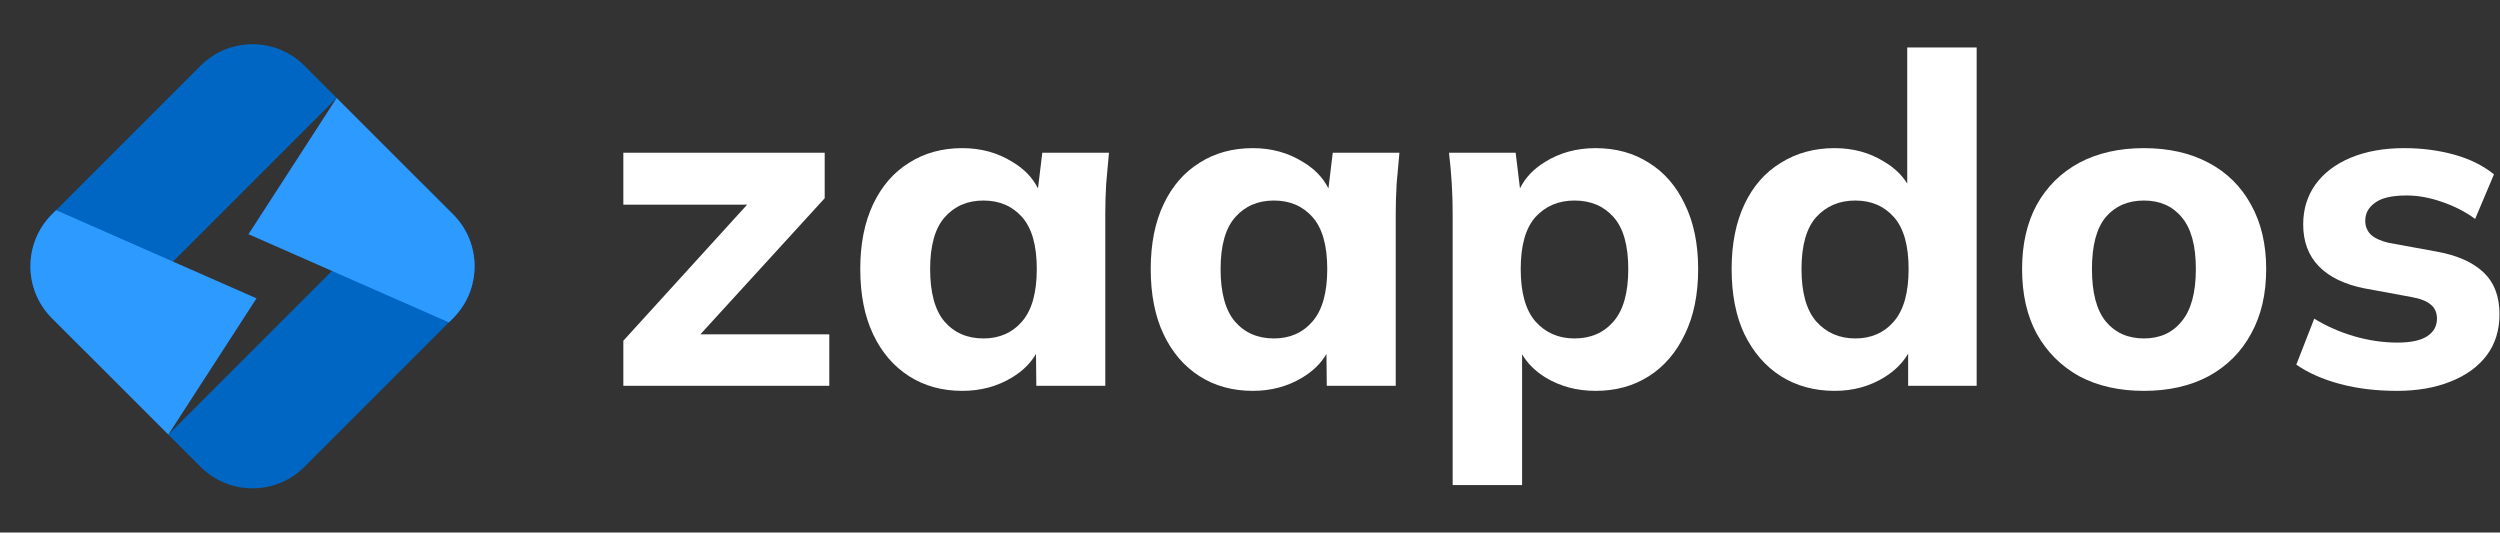
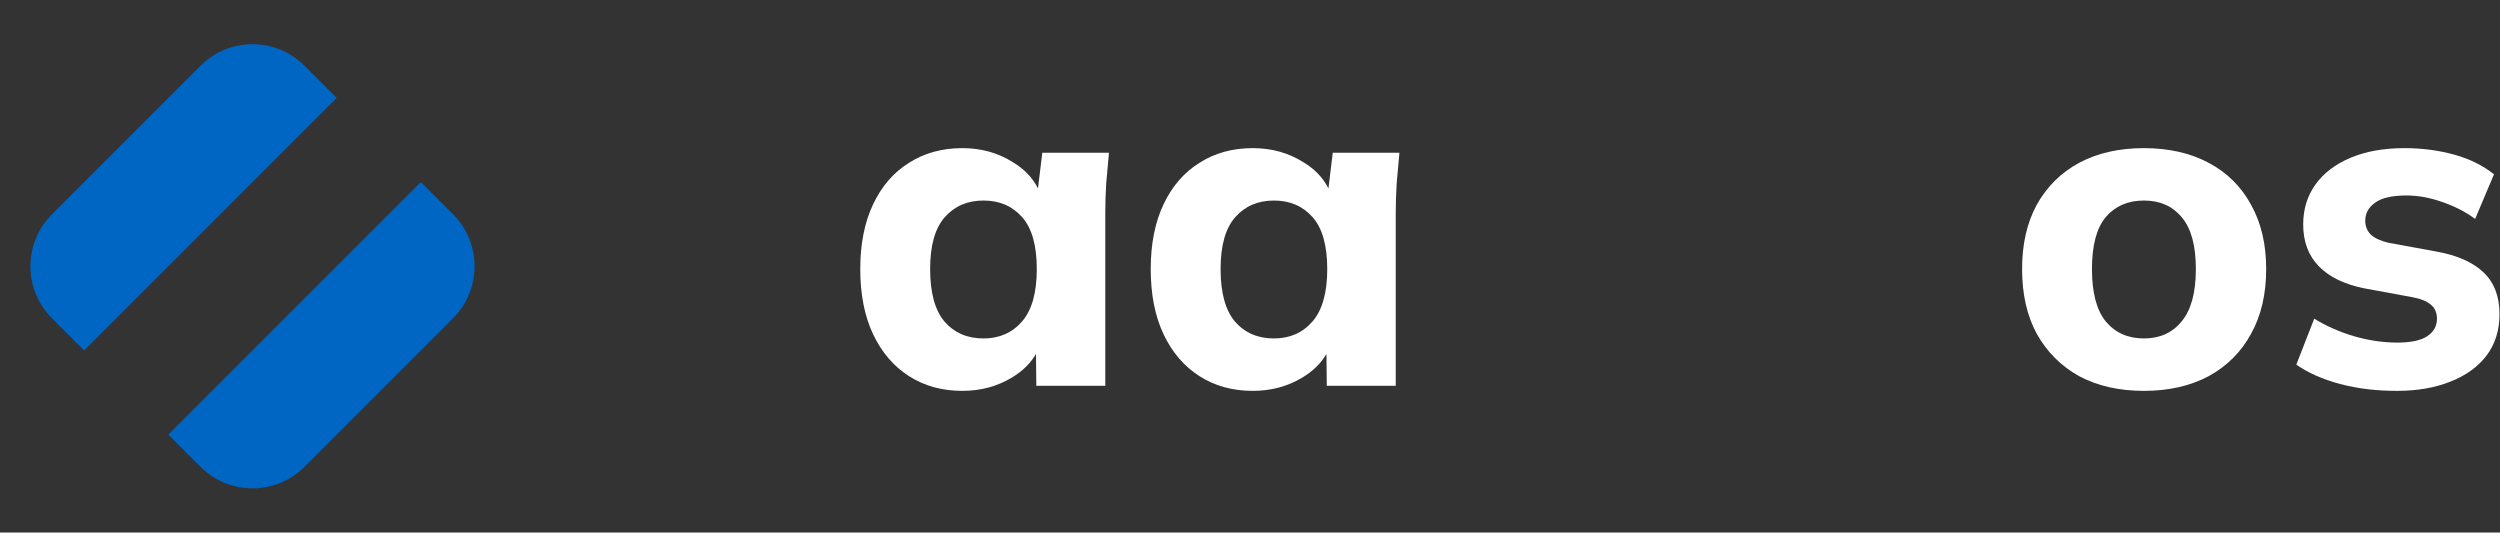
<svg xmlns="http://www.w3.org/2000/svg" width="169" height="36" viewBox="0 0 169 36" fill="none">
  <rect x="0" y="0" width="169" height="36" fill="#333333" stroke="none" />
  <path d="M11.379 29.379L28.448 12.31L30.627 14.489C32.566 16.428 32.566 19.572 30.627 21.511L20.58 31.558C18.641 33.497 15.497 33.497 13.558 31.558L11.379 29.379Z" fill="#0066C4" />
  <path d="M3.511 21.511C1.572 19.572 1.572 16.428 3.511 14.489L13.558 4.442C15.497 2.503 18.641 2.503 20.58 4.442L22.759 6.621L5.69 23.69L3.511 21.511Z" fill="#0066C4" />
-   <path d="M3.511 21.511C1.572 19.572 1.572 16.428 3.511 14.489L3.793 14.207L17.34 20.168L11.379 29.379L3.511 21.511Z" fill="#2C9AFF" />
-   <path d="M30.627 14.489C32.566 16.428 32.566 19.572 30.627 21.511L30.345 21.793L16.798 15.832L22.759 6.621L30.627 14.489Z" fill="#2C9AFF" />
-   <path fill-rule="evenodd" clip-rule="evenodd" d="M120.383 25.427C121.44 26.09 122.652 26.422 124.019 26.422C125.283 26.422 126.412 26.111 127.406 25.489C128.092 25.061 128.621 24.533 128.991 23.907V26.08H133.622V3.208H128.929V12.411C128.559 11.814 128.03 11.315 127.344 10.915C126.371 10.314 125.262 10.014 124.019 10.014C122.652 10.014 121.44 10.345 120.383 11.008C119.327 11.65 118.508 12.582 117.928 13.805C117.348 15.027 117.058 16.488 117.058 18.186C117.058 19.906 117.348 21.377 117.928 22.599C118.529 23.822 119.347 24.764 120.383 25.427ZM128.028 21.729C127.365 22.496 126.495 22.879 125.418 22.879C124.34 22.879 123.46 22.496 122.776 21.729C122.113 20.963 121.782 19.782 121.782 18.186C121.782 16.591 122.113 15.421 122.776 14.675C123.46 13.929 124.34 13.556 125.418 13.556C126.495 13.556 127.365 13.929 128.028 14.675C128.691 15.421 129.022 16.591 129.022 18.186C129.022 19.782 128.691 20.963 128.028 21.729Z" fill="white" />
  <path fill-rule="evenodd" clip-rule="evenodd" d="M144.928 26.422C143.25 26.422 141.789 26.09 140.546 25.427C139.324 24.744 138.371 23.791 137.687 22.568C137.024 21.346 136.693 19.885 136.693 18.186C136.693 16.508 137.024 15.058 137.687 13.836C138.371 12.614 139.324 11.671 140.546 11.008C141.789 10.345 143.25 10.014 144.928 10.014C146.606 10.014 148.067 10.345 149.31 11.008C150.553 11.671 151.506 12.614 152.169 13.836C152.852 15.058 153.194 16.508 153.194 18.186C153.194 19.885 152.852 21.346 152.169 22.568C151.506 23.791 150.553 24.744 149.31 25.427C148.067 26.09 146.606 26.422 144.928 26.422ZM144.928 22.879C146.005 22.879 146.855 22.496 147.476 21.729C148.118 20.963 148.44 19.782 148.44 18.186C148.44 16.591 148.118 15.421 147.476 14.675C146.855 13.929 146.005 13.556 144.928 13.556C143.851 13.556 142.991 13.929 142.349 14.675C141.727 15.421 141.416 16.591 141.416 18.186C141.416 19.782 141.727 20.963 142.349 21.729C142.991 22.496 143.851 22.879 144.928 22.879Z" fill="white" />
  <path d="M162.036 26.422C160.627 26.422 159.342 26.266 158.182 25.955C157.022 25.645 156.038 25.21 155.23 24.65L156.442 21.543C157.25 22.04 158.141 22.433 159.115 22.724C160.109 23.014 161.093 23.159 162.067 23.159C162.978 23.159 163.652 23.014 164.087 22.724C164.522 22.433 164.739 22.04 164.739 21.543C164.739 21.128 164.594 20.807 164.304 20.579C164.035 20.351 163.61 20.186 163.03 20.082L159.829 19.492C158.483 19.222 157.457 18.725 156.753 18C156.048 17.275 155.696 16.332 155.696 15.172C155.696 14.157 155.966 13.266 156.504 12.5C157.064 11.712 157.861 11.101 158.897 10.666C159.933 10.231 161.145 10.014 162.533 10.014C163.714 10.014 164.832 10.159 165.889 10.449C166.946 10.739 167.847 11.184 168.593 11.785L167.319 14.799C166.676 14.323 165.93 13.94 165.081 13.649C164.252 13.359 163.455 13.214 162.688 13.214C161.694 13.214 160.979 13.38 160.544 13.712C160.109 14.022 159.891 14.426 159.891 14.924C159.891 15.296 160.016 15.607 160.264 15.856C160.534 16.104 160.938 16.291 161.476 16.415L164.708 17.006C166.096 17.254 167.153 17.72 167.878 18.404C168.603 19.088 168.966 20.03 168.966 21.232C168.966 22.33 168.675 23.262 168.095 24.029C167.515 24.795 166.697 25.386 165.64 25.8C164.605 26.214 163.403 26.422 162.036 26.422Z" fill="white" />
-   <path fill-rule="evenodd" clip-rule="evenodd" d="M98.2 32.792V14.426C98.2 13.763 98.18 13.09 98.138 12.406C98.097 11.702 98.035 11.008 97.952 10.324H102.458L102.75 12.736C103.11 12.008 103.676 11.412 104.447 10.946C105.441 10.324 106.58 10.014 107.865 10.014C109.232 10.014 110.434 10.345 111.47 11.008C112.506 11.65 113.314 12.582 113.894 13.805C114.494 15.027 114.795 16.488 114.795 18.186C114.795 19.906 114.494 21.377 113.894 22.599C113.314 23.822 112.506 24.764 111.47 25.427C110.434 26.09 109.232 26.422 107.865 26.422C106.601 26.422 105.472 26.121 104.478 25.52C103.789 25.095 103.26 24.571 102.893 23.949V32.792H98.2ZM106.435 22.879C107.533 22.879 108.414 22.496 109.077 21.729C109.74 20.963 110.071 19.782 110.071 18.186C110.071 16.591 109.74 15.421 109.077 14.675C108.414 13.929 107.533 13.556 106.435 13.556C105.358 13.556 104.478 13.929 103.794 14.675C103.131 15.421 102.8 16.591 102.8 18.186C102.8 19.782 103.131 20.963 103.794 21.729C104.478 22.496 105.358 22.879 106.435 22.879Z" fill="white" />
  <path fill-rule="evenodd" clip-rule="evenodd" d="M81.083 25.427C82.119 26.09 83.32 26.422 84.688 26.422C85.931 26.422 87.049 26.121 88.044 25.52C88.755 25.091 89.296 24.561 89.668 23.93L89.691 26.08H94.352V14.426C94.352 13.763 94.373 13.09 94.414 12.406C94.476 11.702 94.539 11.008 94.601 10.324H90.095L89.802 12.738C89.439 12.01 88.863 11.412 88.075 10.946C87.08 10.324 85.951 10.014 84.688 10.014C83.32 10.014 82.119 10.345 81.083 11.008C80.047 11.65 79.239 12.582 78.659 13.805C78.079 15.027 77.789 16.488 77.789 18.186C77.789 19.906 78.079 21.377 78.659 22.599C79.239 23.822 80.047 24.764 81.083 25.427ZM88.727 21.729C88.064 22.496 87.194 22.879 86.117 22.879C85.019 22.879 84.139 22.496 83.476 21.729C82.833 20.963 82.512 19.782 82.512 18.186C82.512 16.591 82.844 15.421 83.507 14.675C84.17 13.929 85.04 13.556 86.117 13.556C87.194 13.556 88.064 13.929 88.727 14.675C89.39 15.421 89.722 16.591 89.722 18.186C89.722 19.782 89.39 20.963 88.727 21.729Z" fill="white" />
  <path fill-rule="evenodd" clip-rule="evenodd" d="M65.053 26.422C63.685 26.422 62.484 26.09 61.448 25.427C60.412 24.764 59.604 23.822 59.024 22.599C58.444 21.377 58.154 19.906 58.154 18.186C58.154 16.488 58.444 15.027 59.024 13.805C59.604 12.582 60.412 11.65 61.448 11.008C62.484 10.345 63.685 10.014 65.053 10.014C66.317 10.014 67.446 10.324 68.44 10.946C69.228 11.412 69.804 12.01 70.167 12.738L70.46 10.324H74.966C74.904 11.008 74.842 11.702 74.779 12.406C74.738 13.09 74.717 13.763 74.717 14.426V26.08H70.056L70.033 23.93C69.661 24.561 69.12 25.091 68.409 25.52C67.415 26.121 66.296 26.422 65.053 26.422ZM66.482 22.879C67.56 22.879 68.43 22.496 69.093 21.729C69.756 20.963 70.087 19.782 70.087 18.186C70.087 16.591 69.756 15.421 69.093 14.675C68.43 13.929 67.56 13.556 66.482 13.556C65.405 13.556 64.535 13.929 63.872 14.675C63.209 15.421 62.877 16.591 62.877 18.186C62.877 19.782 63.199 20.963 63.841 21.729C64.504 22.496 65.384 22.879 66.482 22.879Z" fill="white" />
-   <path d="M42.138 23.034V26.08H56.06V22.599H47.347L55.749 13.401V10.324H42.138V13.836H50.505L42.138 23.034Z" fill="white" />
</svg>